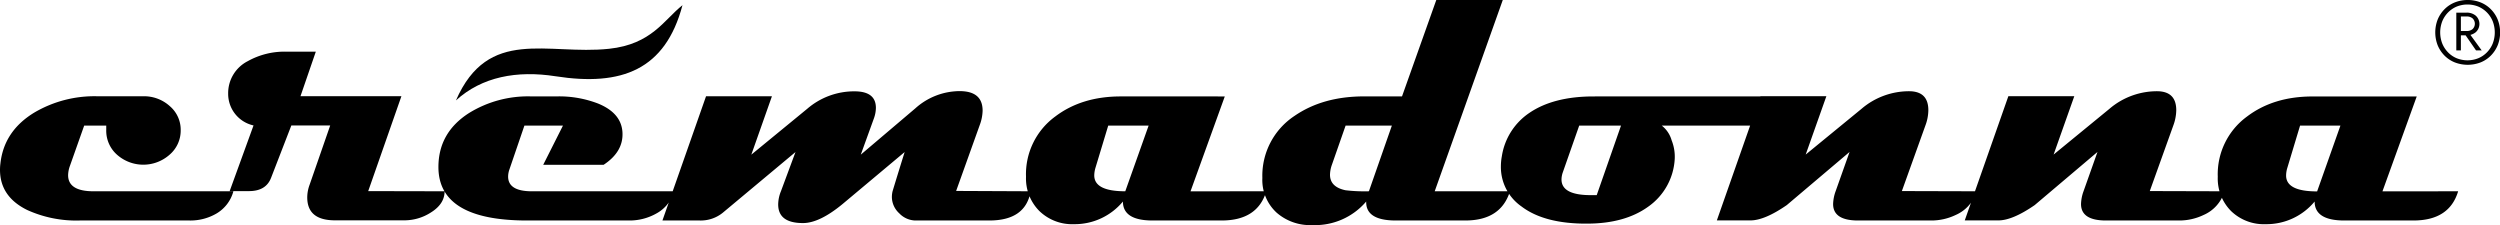
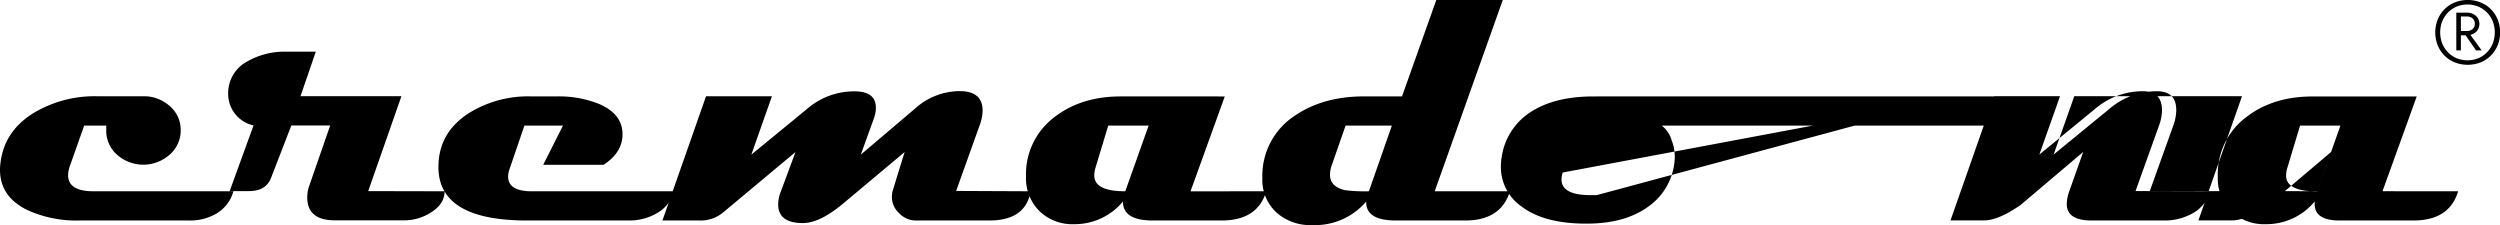
<svg xmlns="http://www.w3.org/2000/svg" id="Ebene_1" data-name="Ebene 1" viewBox="0 0 583.57 52.53">
-   <path d="M559.42,303.05H550L547,313a6.23,6.23,0,0,0-.26,1.7c0,2.48,2.41,3.71,7.24,3.71Zm27.48,15.33c-1.37,4.56-4.85,6.82-10.45,6.82H560.31c-4.59,0-6.91-1.48-6.91-4.43A14.59,14.59,0,0,1,542,326.06,11,11,0,0,1,533.9,323a10.74,10.74,0,0,1-3.11-8,16.67,16.67,0,0,1,6.82-14.06q6.18-4.69,15.28-4.69h24.34l-8,22.15Zm-54.54,0a8.67,8.67,0,0,1-4.9,5.54,13.12,13.12,0,0,1-5.76,1.28h-17q-5.83,0-5.83-3.84a9.47,9.47,0,0,1,.59-3l3.25-9.16-14.66,12.41q-5.18,3.57-8.48,3.57h-7.84l10.18-29H497.3l-4.83,13.63,13-10.65a17.05,17.05,0,0,1,11.46-4.13c2.79.12,4.17,1.59,4.17,4.43a10.68,10.68,0,0,1-.68,3.54l-5.5,15.33Zm-57.87,0a8.67,8.67,0,0,1-4.9,5.54,13.12,13.12,0,0,1-5.76,1.28h-17c-3.88,0-5.83-1.28-5.83-3.84a9.47,9.47,0,0,1,.59-3l3.25-9.16-14.66,12.41q-5.18,3.57-8.48,3.57h-7.84l10.18-29h15.39l-4.83,13.63,13-10.65a17.05,17.05,0,0,1,11.46-4.13c2.79.12,4.17,1.59,4.17,4.43a10.44,10.44,0,0,1-.68,3.54l-5.5,15.33Zm-83-15.33h-9.76L377.89,314a5.14,5.14,0,0,0-.29,1.62q0,3.66,6.82,3.66c.54,0,1,0,1.4,0Zm46.44-6.82q-1.71,6.81-10.22,6.82H401a6.62,6.62,0,0,1,2.3,3.42,10.32,10.32,0,0,1,.73,4.34A14.56,14.56,0,0,1,397.8,322c-3.6,2.59-8.3,3.9-14.06,3.93-6.7.06-11.87-1.27-15.47-4a11.21,11.21,0,0,1-4.82-9.41,12.71,12.71,0,0,1,.22-2.3,14.93,14.93,0,0,1,6.39-10.11q5.63-3.86,15-3.87ZM338,303.05H327.2L324,312.2a7.35,7.35,0,0,0-.44,2.31q0,2.87,3.62,3.63a38,38,0,0,0,5.46.24Zm27.57,15.33c-1.42,4.56-4.9,6.82-10.44,6.82H338.92c-4.69,0-7-1.48-6.91-4.43a15.68,15.68,0,0,1-12.57,5.5,11.88,11.88,0,0,1-8.34-2.9,10.35,10.35,0,0,1-3.33-8.1,16.73,16.73,0,0,1,7.5-14.48q6.62-4.56,16.23-4.56h8.87l8-22.5h15.52L348,318.38Zm-84.35-15.33h-9.43l-3,9.92a6.64,6.64,0,0,0-.26,1.7c0,2.48,2.42,3.71,7.24,3.71Zm27.47,15.33c-1.37,4.56-4.84,6.82-10.44,6.82H282.13c-4.6,0-6.91-1.48-6.91-4.43a14.62,14.62,0,0,1-11.42,5.29,11,11,0,0,1-8.08-3.07,10.75,10.75,0,0,1-3.12-8,16.67,16.67,0,0,1,6.82-14.06q6.18-4.69,15.29-4.69H299l-8,22.15Zm-55,0c-.81,4.56-4,6.82-9.67,6.82H226.79a5.34,5.34,0,0,1-3.78-1.68,5.19,5.19,0,0,1-1.72-3.81,6,6,0,0,1,.16-1.33c.63-2.09,1.57-5.15,2.82-9.16l-14.4,12.06q-5.44,4.52-9.33,4.52c-3.87,0-5.79-1.45-5.79-4.35a8.36,8.36,0,0,1,.64-3.07l3.4-9.16-16.95,14.15a8.15,8.15,0,0,1-5.42,1.83h-8.69l10.18-29h15.38l-4.81,13.63,13.08-10.73a16.76,16.76,0,0,1,11-4.05c3.36,0,5,1.3,5,3.87a7.56,7.56,0,0,1-.46,2.43l-3.07,8.48L226.79,299a15.56,15.56,0,0,1,10.31-4q5.37,0,5.37,4.56a10.28,10.28,0,0,1-.69,3.41l-5.49,15.33Zm-83.24,0a8.45,8.45,0,0,1-4.11,5.17,12.73,12.73,0,0,1-6.51,1.65H136.15q-20.7,0-20.71-12.47c0-5.36,2.37-9.54,7.09-12.58A26.16,26.16,0,0,1,137,296.23h6.18a25.23,25.23,0,0,1,9.5,1.66q5.46,2.22,5.72,6.73T154,312.2h-14.1l4.61-9.15h-9L132,313.32a5.15,5.15,0,0,0-.29,1.62c0,2.29,1.85,3.44,5.53,3.44Zm-53.57,0c0,2-1.1,3.67-3.28,5a11.39,11.39,0,0,1-6,1.78H91.29c-4.32,0-6.47-1.78-6.47-5.36a8.57,8.57,0,0,1,.55-2.94l4.81-13.85H81.11l-4.73,12.22c-.8,2.08-2.51,3.11-5.16,3.11H66.71l5.57-15.33a7.54,7.54,0,0,1-5.92-7.41,8.37,8.37,0,0,1,4.57-7.59,17.57,17.57,0,0,1,9-2.22h6.89l-3.58,10.4h23.56l-7.75,22.15Zm-49.3,0a8.61,8.61,0,0,1-3.91,5.17,12.05,12.05,0,0,1-6.36,1.65H31.72a27.63,27.63,0,0,1-12.31-2.47c-4.2-2.08-6.31-5.19-6.31-9.36a11.4,11.4,0,0,1,.09-1.42Q14,304.32,21.12,300a27.64,27.64,0,0,1,14.7-3.8H46.55a8.93,8.93,0,0,1,6.18,2.3,7.24,7.24,0,0,1,2.55,5.63,7.41,7.41,0,0,1-2.58,5.7,9.24,9.24,0,0,1-12.3,0,7.46,7.46,0,0,1-2.5-5.78v-1H32.75l-3.33,9.41a6.67,6.67,0,0,0-.42,2.17c0,2.5,2,3.75,5.92,3.75Z" transform="translate(-13.1 -273.73)" />
-   <path d="M172.41,274.94c-4,15.1-14.18,19-29.64,16.59-9-1.4-17.17.11-23.24,5.64,7.54-17.27,21.34-10.52,35.73-12.05,10-1.06,12.85-6.79,17.15-10.18" transform="translate(-13.1 -273.73)" />
+   <path d="M559.42,303.05H550L547,313a6.23,6.23,0,0,0-.26,1.7c0,2.48,2.41,3.71,7.24,3.71Zm27.48,15.33c-1.37,4.56-4.85,6.82-10.45,6.82H560.31c-4.59,0-6.91-1.48-6.91-4.43A14.59,14.59,0,0,1,542,326.06,11,11,0,0,1,533.9,323a10.74,10.74,0,0,1-3.11-8,16.67,16.67,0,0,1,6.82-14.06q6.18-4.69,15.28-4.69h24.34l-8,22.15Za8.67,8.67,0,0,1-4.9,5.54,13.12,13.12,0,0,1-5.76,1.28h-17q-5.83,0-5.83-3.84a9.47,9.47,0,0,1,.59-3l3.25-9.16-14.66,12.41q-5.18,3.57-8.48,3.57h-7.84l10.18-29H497.3l-4.83,13.63,13-10.65a17.05,17.05,0,0,1,11.46-4.13c2.79.12,4.17,1.59,4.17,4.43a10.68,10.68,0,0,1-.68,3.54l-5.5,15.33Zm-57.87,0a8.67,8.67,0,0,1-4.9,5.54,13.12,13.12,0,0,1-5.76,1.28h-17c-3.88,0-5.83-1.28-5.83-3.84a9.47,9.47,0,0,1,.59-3l3.25-9.16-14.66,12.41q-5.18,3.57-8.48,3.57h-7.84l10.18-29h15.39l-4.83,13.63,13-10.65a17.05,17.05,0,0,1,11.46-4.13c2.79.12,4.17,1.59,4.17,4.43a10.44,10.44,0,0,1-.68,3.54l-5.5,15.33Zm-83-15.33h-9.76L377.89,314a5.14,5.14,0,0,0-.29,1.62q0,3.66,6.82,3.66c.54,0,1,0,1.4,0Zm46.44-6.82q-1.71,6.81-10.22,6.82H401a6.62,6.62,0,0,1,2.3,3.42,10.32,10.32,0,0,1,.73,4.34A14.56,14.56,0,0,1,397.8,322c-3.6,2.59-8.3,3.9-14.06,3.93-6.7.06-11.87-1.27-15.47-4a11.21,11.21,0,0,1-4.82-9.41,12.71,12.71,0,0,1,.22-2.3,14.93,14.93,0,0,1,6.39-10.11q5.63-3.86,15-3.87ZM338,303.05H327.2L324,312.2a7.35,7.35,0,0,0-.44,2.31q0,2.87,3.62,3.63a38,38,0,0,0,5.46.24Zm27.57,15.33c-1.42,4.56-4.9,6.82-10.44,6.82H338.92c-4.69,0-7-1.48-6.91-4.43a15.68,15.68,0,0,1-12.57,5.5,11.88,11.88,0,0,1-8.34-2.9,10.35,10.35,0,0,1-3.33-8.1,16.73,16.73,0,0,1,7.5-14.48q6.62-4.56,16.23-4.56h8.87l8-22.5h15.52L348,318.38Zm-84.35-15.33h-9.43l-3,9.92a6.64,6.64,0,0,0-.26,1.7c0,2.48,2.42,3.71,7.24,3.71Zm27.47,15.33c-1.37,4.56-4.84,6.82-10.44,6.82H282.13c-4.6,0-6.91-1.48-6.91-4.43a14.62,14.62,0,0,1-11.42,5.29,11,11,0,0,1-8.08-3.07,10.75,10.75,0,0,1-3.12-8,16.67,16.67,0,0,1,6.82-14.06q6.18-4.69,15.29-4.69H299l-8,22.15Zm-55,0c-.81,4.56-4,6.82-9.67,6.82H226.79a5.34,5.34,0,0,1-3.78-1.68,5.19,5.19,0,0,1-1.72-3.81,6,6,0,0,1,.16-1.33c.63-2.09,1.57-5.15,2.82-9.16l-14.4,12.06q-5.44,4.52-9.33,4.52c-3.87,0-5.79-1.45-5.79-4.35a8.36,8.36,0,0,1,.64-3.07l3.4-9.16-16.95,14.15a8.15,8.15,0,0,1-5.42,1.83h-8.69l10.18-29h15.38l-4.81,13.63,13.08-10.73a16.76,16.76,0,0,1,11-4.05c3.36,0,5,1.3,5,3.87a7.56,7.56,0,0,1-.46,2.43l-3.07,8.48L226.79,299a15.56,15.56,0,0,1,10.31-4q5.37,0,5.37,4.56a10.28,10.28,0,0,1-.69,3.41l-5.49,15.33Zm-83.24,0a8.45,8.45,0,0,1-4.11,5.17,12.73,12.73,0,0,1-6.51,1.65H136.15q-20.7,0-20.71-12.47c0-5.36,2.37-9.54,7.09-12.58A26.16,26.16,0,0,1,137,296.23h6.18a25.23,25.23,0,0,1,9.5,1.66q5.46,2.22,5.72,6.73T154,312.2h-14.1l4.61-9.15h-9L132,313.32a5.15,5.15,0,0,0-.29,1.62c0,2.29,1.85,3.44,5.53,3.44Zm-53.57,0c0,2-1.1,3.67-3.28,5a11.39,11.39,0,0,1-6,1.78H91.29c-4.32,0-6.47-1.78-6.47-5.36a8.57,8.57,0,0,1,.55-2.94l4.81-13.85H81.11l-4.73,12.22c-.8,2.08-2.51,3.11-5.16,3.11H66.71l5.57-15.33a7.54,7.54,0,0,1-5.92-7.41,8.37,8.37,0,0,1,4.57-7.59,17.57,17.57,0,0,1,9-2.22h6.89l-3.58,10.4h23.56l-7.75,22.15Zm-49.3,0a8.61,8.61,0,0,1-3.91,5.17,12.05,12.05,0,0,1-6.36,1.65H31.72a27.63,27.63,0,0,1-12.31-2.47c-4.2-2.08-6.31-5.19-6.31-9.36a11.4,11.4,0,0,1,.09-1.42Q14,304.32,21.12,300a27.64,27.64,0,0,1,14.7-3.8H46.55a8.93,8.93,0,0,1,6.18,2.3,7.24,7.24,0,0,1,2.55,5.63,7.41,7.41,0,0,1-2.58,5.7,9.24,9.24,0,0,1-12.3,0,7.46,7.46,0,0,1-2.5-5.78v-1H32.75l-3.33,9.41a6.67,6.67,0,0,0-.42,2.17c0,2.5,2,3.75,5.92,3.75Z" transform="translate(-13.1 -273.73)" />
  <path d="M582.13,278.27a7.48,7.48,0,0,1,1.6-2.4,7.11,7.11,0,0,1,2.4-1.58,8.26,8.26,0,0,1,6,0,7.07,7.07,0,0,1,2.39,1.58,7.48,7.48,0,0,1,1.6,2.4,8.18,8.18,0,0,1,0,6.05,7.48,7.48,0,0,1-1.6,2.4,7.07,7.07,0,0,1-2.39,1.58,8.4,8.4,0,0,1-6,0,7.11,7.11,0,0,1-2.4-1.58,7.48,7.48,0,0,1-1.6-2.4,8.31,8.31,0,0,1,0-6.05Zm1.06,5.62a6.47,6.47,0,0,0,1.36,2.07,6,6,0,0,0,2,1.36,6.78,6.78,0,0,0,5.06,0,6.09,6.09,0,0,0,2-1.36,6.31,6.31,0,0,0,1.36-2.07,7.25,7.25,0,0,0,0-5.19,6.31,6.31,0,0,0-1.36-2.07,6.25,6.25,0,0,0-2-1.36,6.78,6.78,0,0,0-5.06,0,6.18,6.18,0,0,0-2,1.36,6.47,6.47,0,0,0-1.36,2.07,7.25,7.25,0,0,0,0,5.19Zm4.35-7.21v8.81h-1.07v-8.81Zm-.48,0h1.8a3.24,3.24,0,0,1,2.15.71,2.6,2.6,0,0,1,0,3.86,3.25,3.25,0,0,1-2.15.72h-1.8v-1h1.8a2.1,2.1,0,0,0,1.4-.44,1.74,1.74,0,0,0,0-2.52,2.15,2.15,0,0,0-1.4-.44h-1.8Zm2.18,4.47,3.15,4.34h-1.32l-3-4.34Z" transform="translate(-13.1 -273.73)" />
</svg>